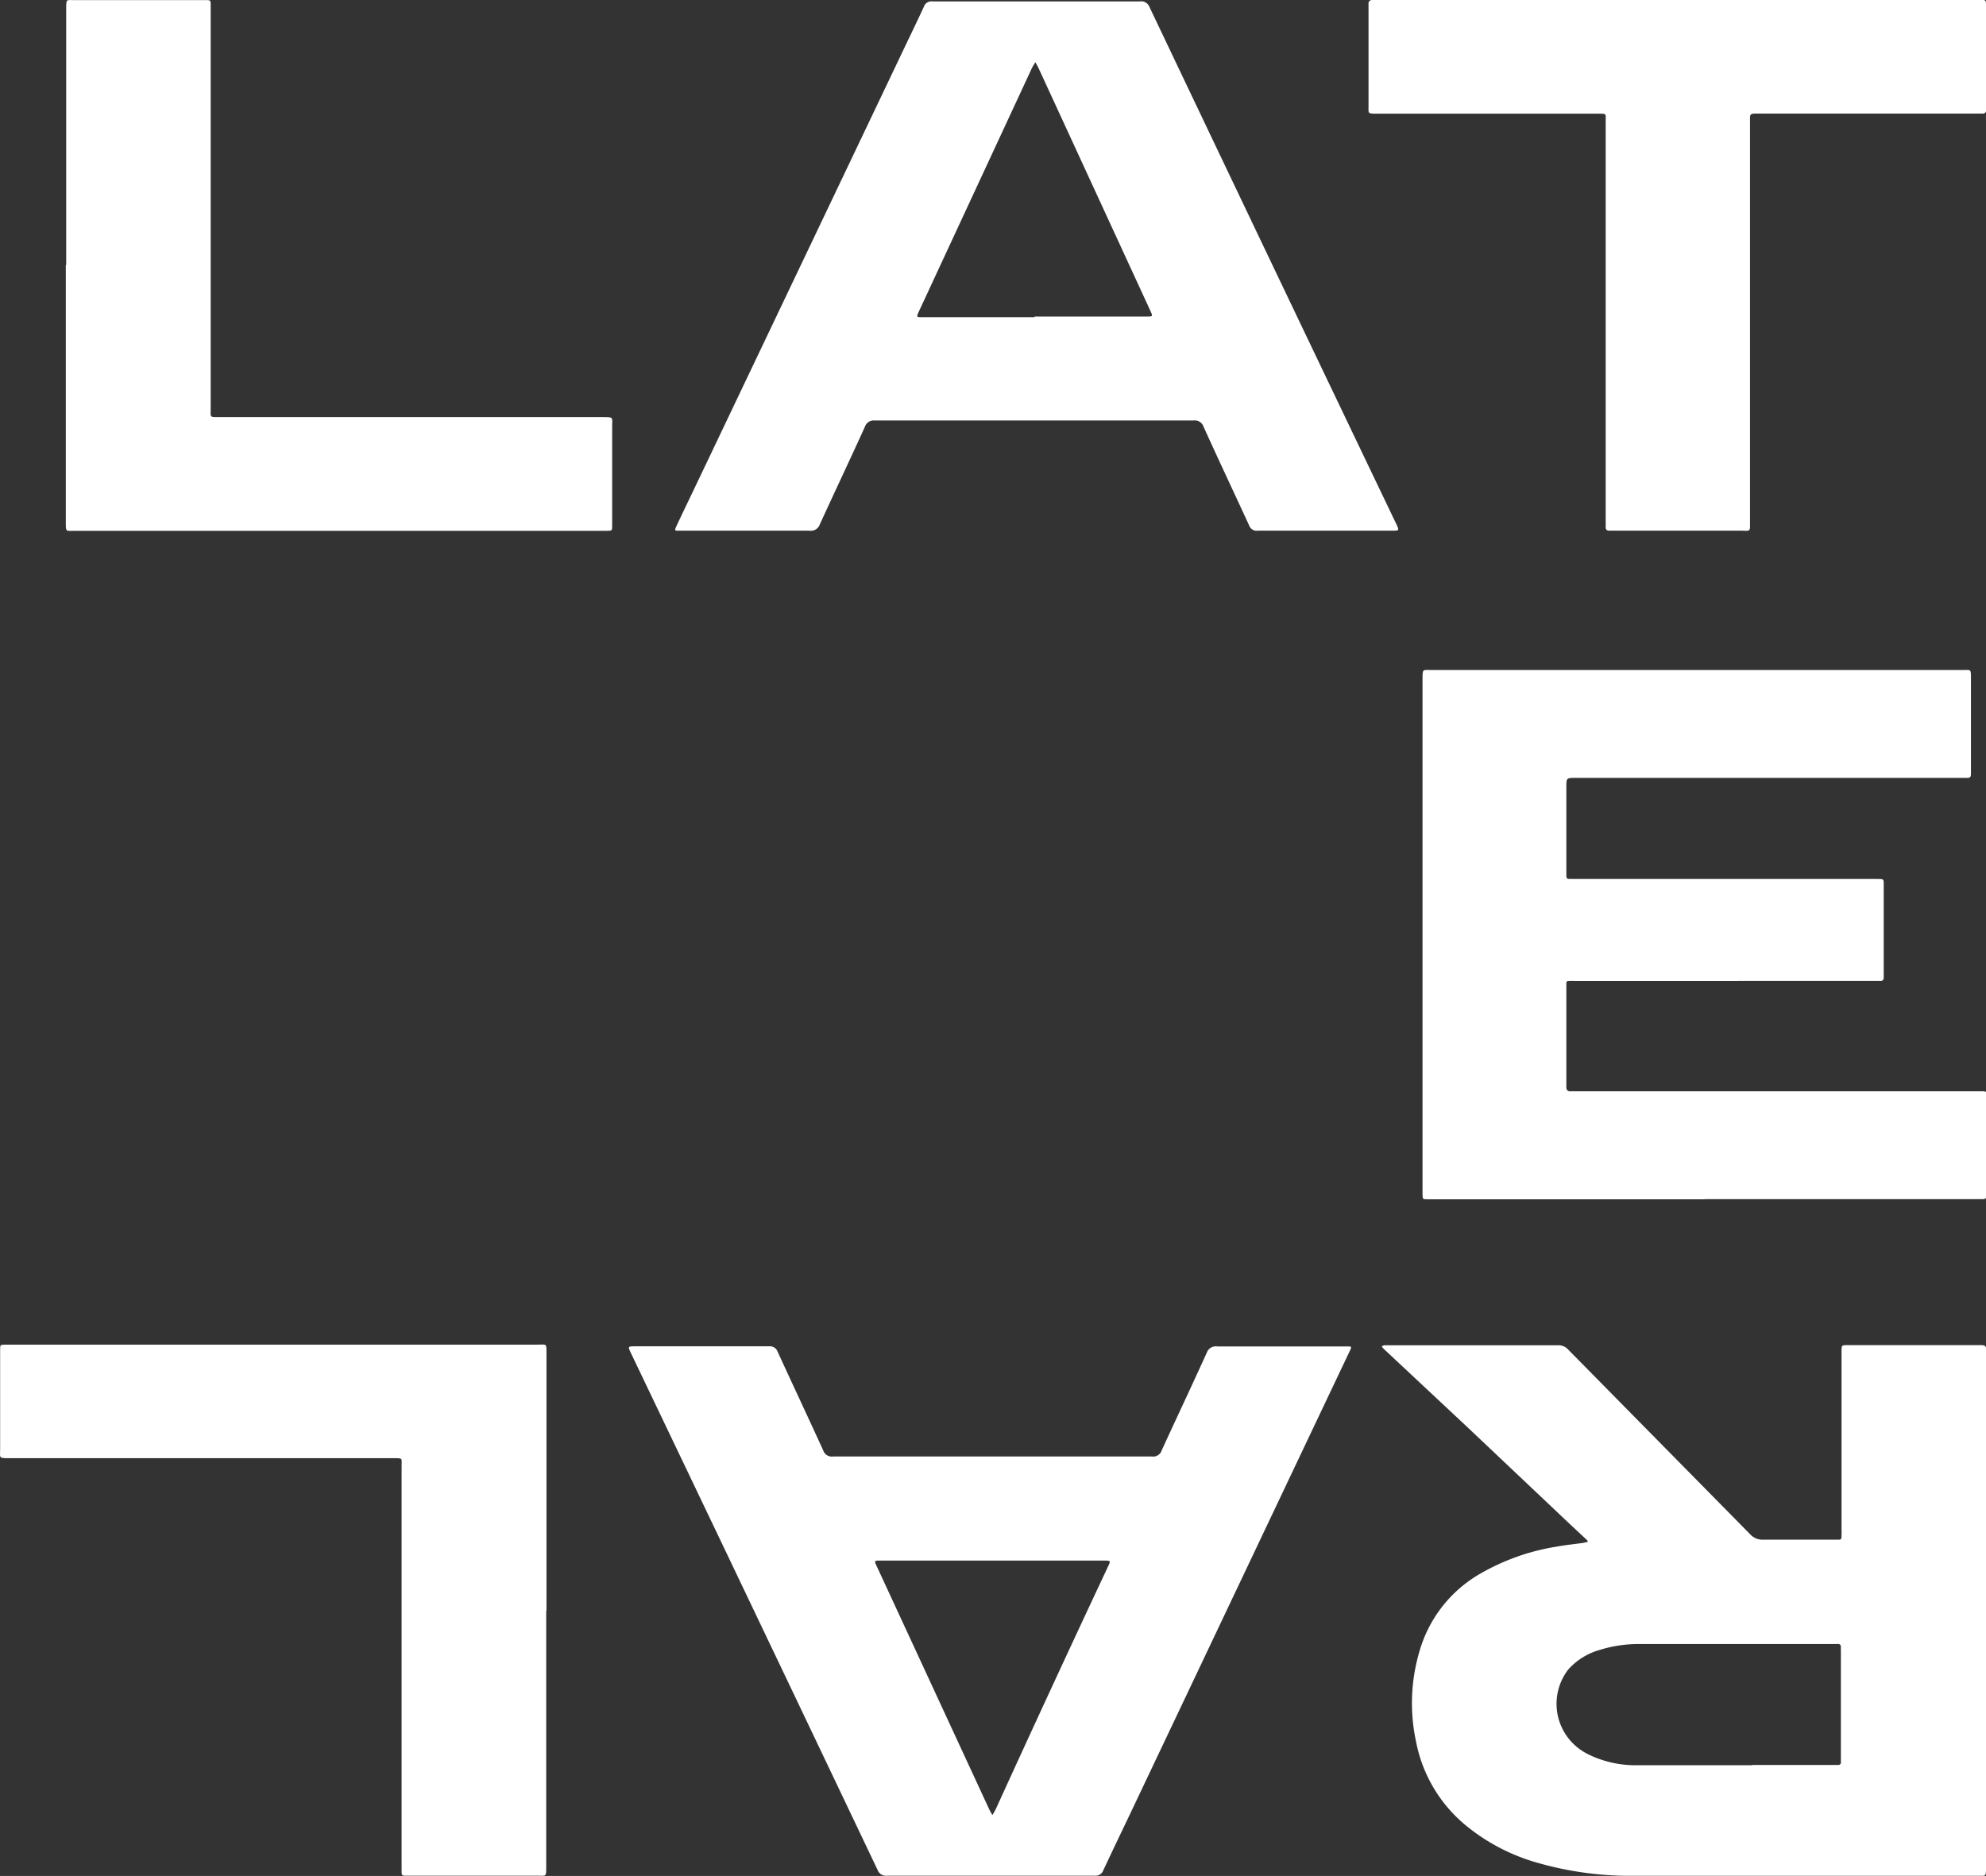
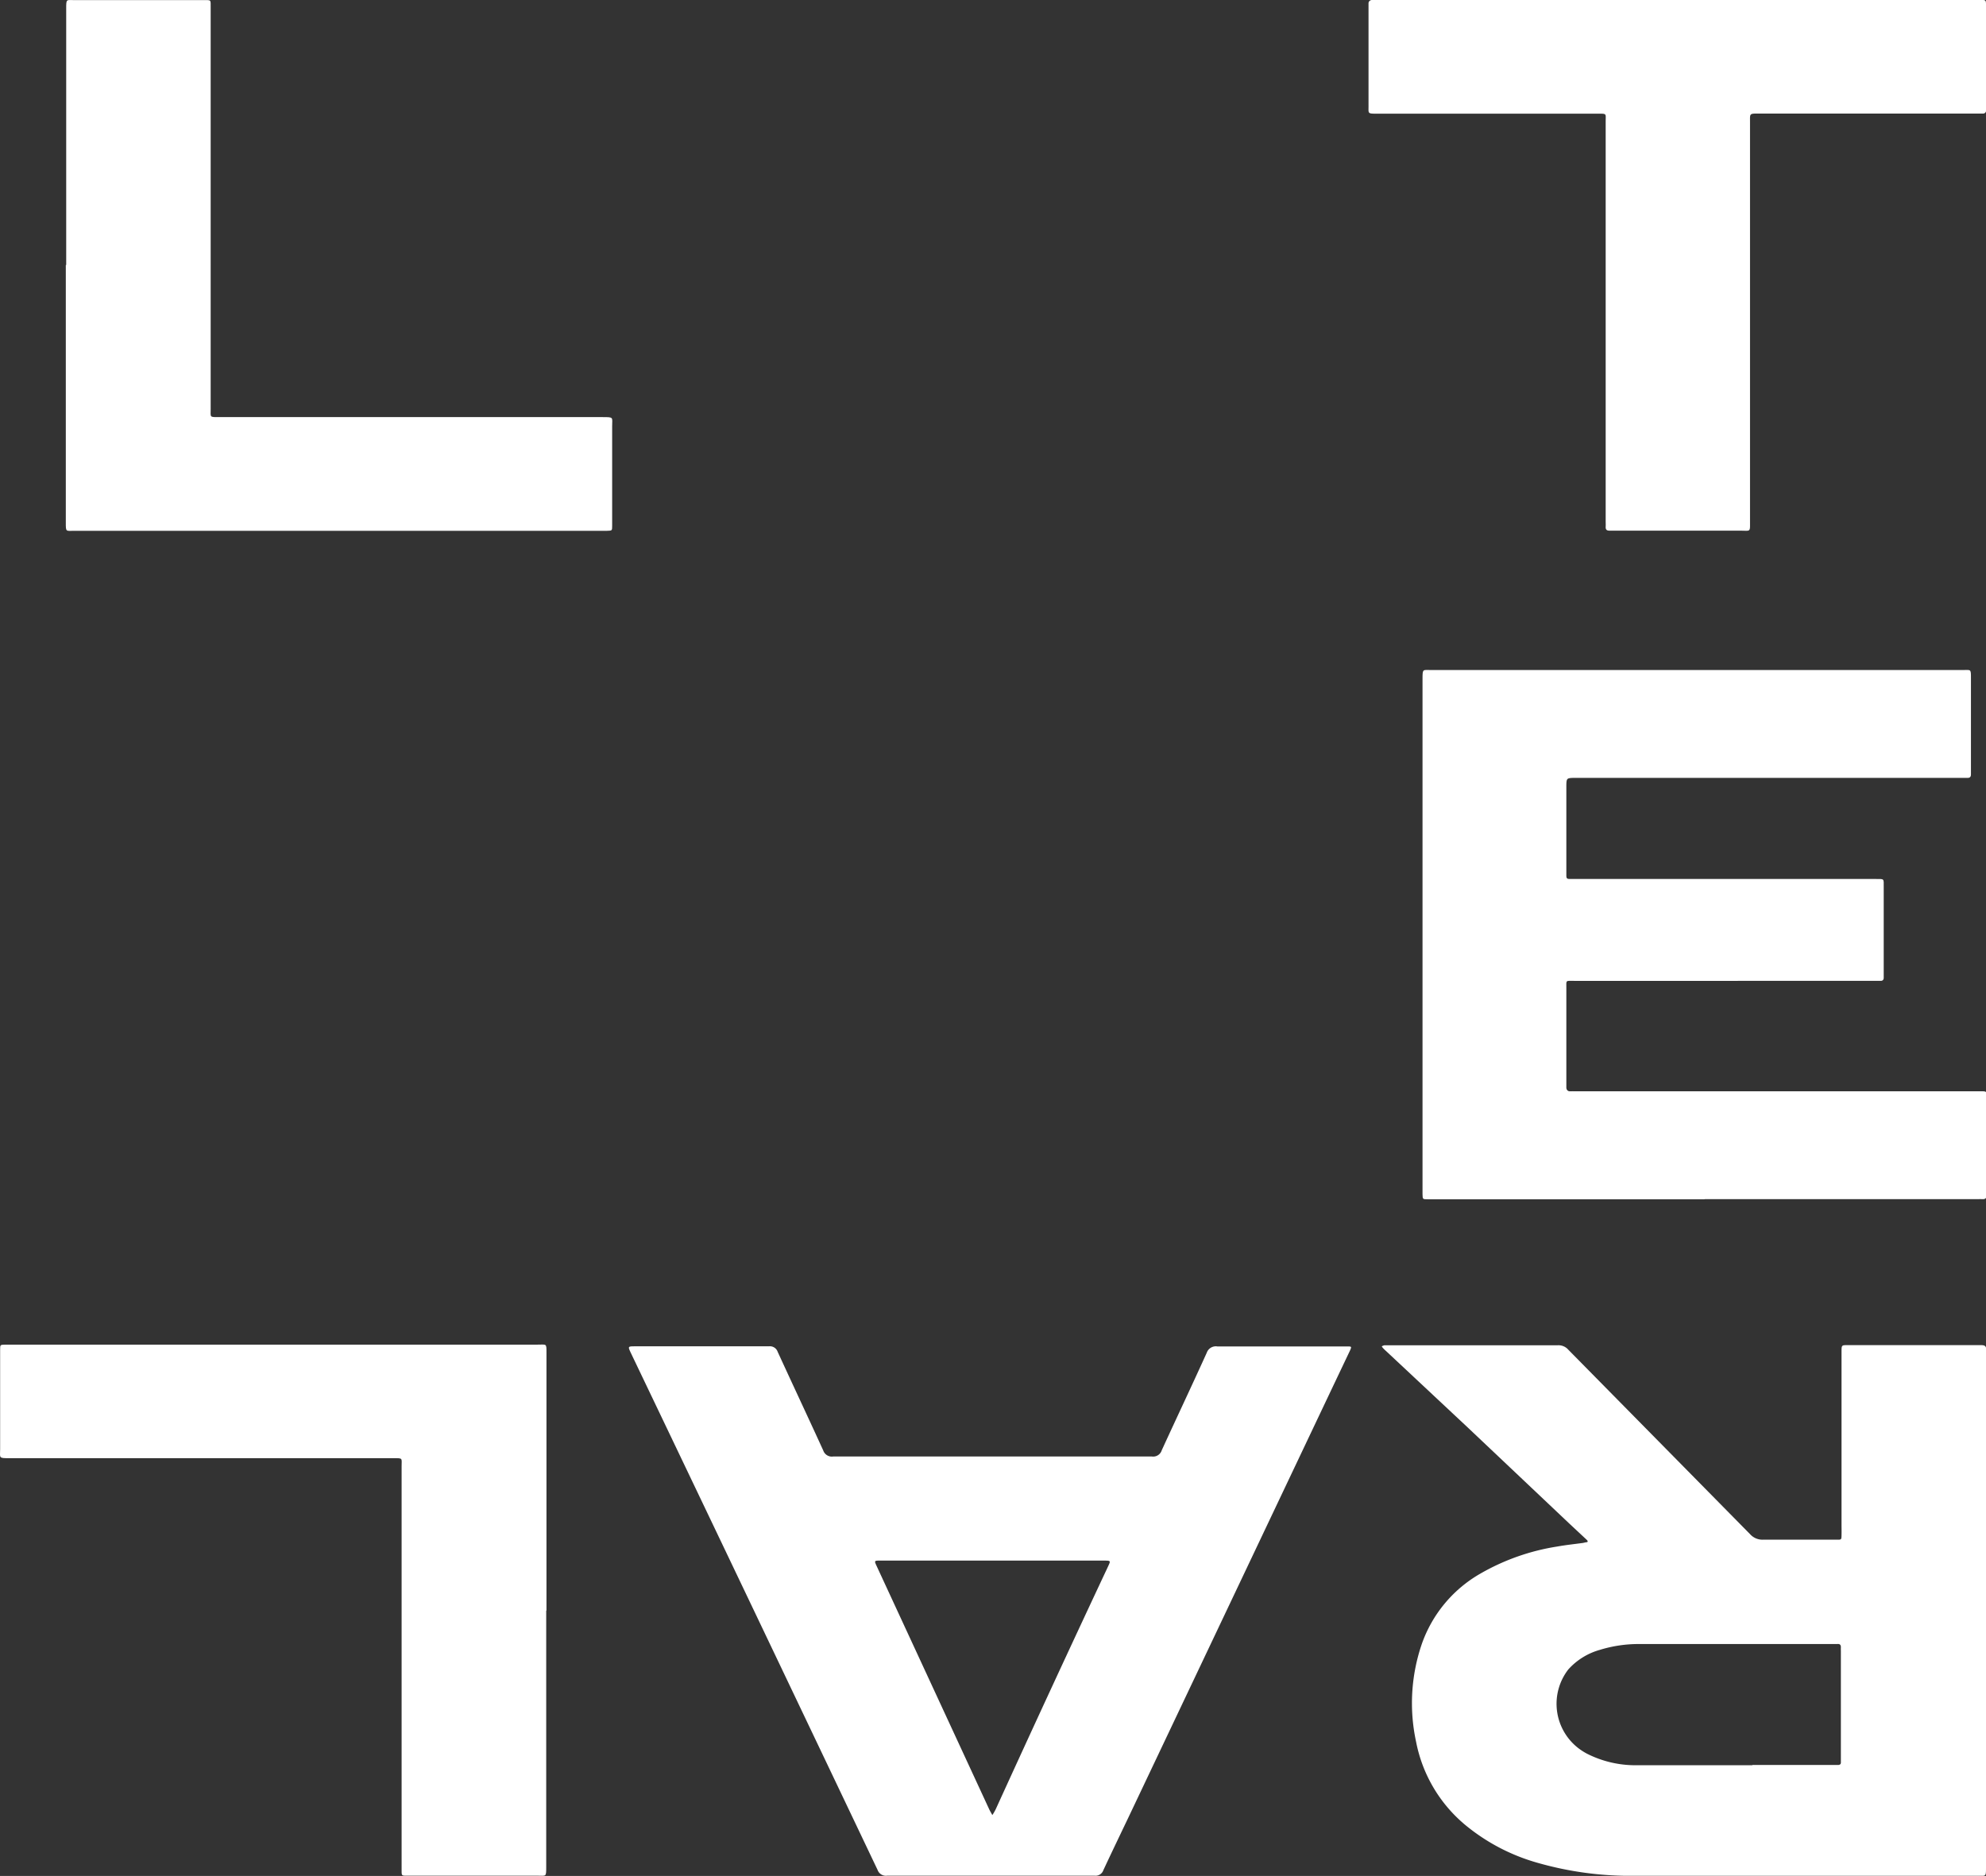
<svg xmlns="http://www.w3.org/2000/svg" viewBox="0 0 153 144.55">
  <rect x="0" y="0" width="153" height="144.55" fill="#333333" stroke="none" />
  <defs>
    <style>.cls-1{fill:none;}.cls-2{clip-path:url(#clip-path);}.cls-3{fill:#fff;}</style>
    <clipPath id="clip-path" transform="translate(0 0)">
      <rect class="cls-1" width="153" height="144.54" />
    </clipPath>
  </defs>
  <g id="Capa_2" data-name="Capa 2">
    <g id="Capa_1-2" data-name="Capa 1">
      <g id="Grupo_109" data-name="Grupo 109">
        <g class="cls-2">
          <g id="Grupo_108" data-name="Grupo 108">
            <path id="Trazado_36" data-name="Trazado 36" class="cls-3" d="M153,124.09v19.79c0,.78,0,.65-.69.66H126a26,26,0,0,1-7.54-1,15.22,15.22,0,0,1-5.37-2.75,11.07,11.07,0,0,1-4-6.6,14.07,14.07,0,0,1,.44-7.5,10.09,10.09,0,0,1,4.49-5.42,17.17,17.17,0,0,1,5.93-2.1c.67-.12,1.34-.19,2-.28l.23-.05c.18,0,.16-.1.05-.2l-1.36-1.27L113.08,110l-6.26-5.86a3.31,3.31,0,0,1-.27-.26.71.71,0,0,1-.1-.14.84.84,0,0,1,.2-.08H120a1,1,0,0,1,.82.34l14,14.21a1.28,1.28,0,0,0,1,.43c2.74,0,2.67,0,5.41,0h.29c.34,0,.34,0,.35-.33s0-.55,0-.82V104.2c0-.59,0-.55.56-.55h10.22c.27,0,.37.09.36.35s0,.27,0,.41v19.7M135,136h6.59c.15,0,.24-.06.23-.21V127.2a2.43,2.43,0,0,1,0-.27c0-.2-.09-.27-.28-.25h-7.07c-2.74,0-5.48,0-8.22,0a10.13,10.13,0,0,0-3,.45,5.12,5.12,0,0,0-2.43,1.51,4.32,4.32,0,0,0,.77,6.06,4.76,4.76,0,0,0,.67.43,8.24,8.24,0,0,0,3.74.89c3,0,6,0,9,0" transform="translate(0 0)" />
            <path id="Trazado_37" data-name="Trazado 37" class="cls-3" d="M152.35,0c.7,0,.65-.08.65.6V8.49a.22.22,0,0,1-.2.26H135.49c-.73,0-.67,0-.67.64V40.17c0,.86.06.72-.77.72H124c-.23,0-.31-.09-.3-.3s0-.27,0-.41V9.37c0-.64.11-.61-.64-.61H106.12c-.81,0-.68,0-.69-.67V.62c0-.12,0-.25,0-.37s.1-.26.3-.25h46.62" transform="translate(0 0)" />
            <path id="Trazado_38" data-name="Trazado 38" class="cls-3" d="M131.3,92.41H110c-.4,0-.4,0-.41-.38V52.35c0-.85,0-.72.72-.72h40.86c.67,0,.67-.12.67.63v7.41c0,.19-.08.28-.29.27H121.38c-.71,0-.71,0-.71.71v6.86c0,.16.07.22.23.22h23.55c.74,0,.67-.06.67.63V75c0,.12,0,.24,0,.36s-.07.22-.23.22H121.28c-.69,0-.61-.08-.61.57v7.37c0,.1,0,.21,0,.31s.09.27.28.26.26,0,.38,0h31c.8,0,.72-.09.72.67v7c0,.12,0,.24,0,.36s-.06.29-.27.28-.28,0-.43,0h-21" transform="translate(0 0)" />
            <path id="Trazado_39" data-name="Trazado 39" class="cls-3" d="M5.1,20.42V.68c0-.8,0-.67.68-.67h9.83c.68,0,.62-.07.62.58V31.5c0,.67-.11.64.66.64H46.41c.9,0,.75,0,.75.71q0,3.69,0,7.38v.28c0,.38,0,.38-.39.39h-41c-.71,0-.7.12-.7-.65V20.42" transform="translate(0 0)" />
-             <path id="Trazado_40" data-name="Trazado 40" class="cls-3" d="M79.9.11h7.91a.68.68,0,0,1,.75.44q9.47,19.91,19,39.81c.25.53.25.53-.34.53H96.9a.61.61,0,0,1-.67-.41c-1.17-2.54-2.36-5.06-3.51-7.6a.71.71,0,0,0-.77-.48q-12.27,0-24.55,0a.72.72,0,0,0-.77.49c-1.14,2.51-2.32,5-3.47,7.51a.73.73,0,0,1-.81.49c-3.27,0-6.54,0-9.81,0H52.3c-.32,0-.34,0-.21-.3.41-.89.84-1.77,1.26-2.65L69.27,4.53c.63-1.33,1.28-2.66,1.9-4a.61.61,0,0,1,.67-.42h8M79.7,24.39h8.63c.49,0,.49,0,.29-.45L80,5.23c-.07-.15-.16-.29-.24-.44-.08.15-.18.29-.26.45L70.79,24c-.2.44-.2.44.29.44H79.7" transform="translate(0 0)" />
            <path id="Trazado_41" data-name="Trazado 41" class="cls-3" d="M42.08,124.12v19.74c0,.79,0,.67-.68.67H31.56c-.68,0-.62.07-.62-.58V113c0-.67.12-.64-.65-.64H.76c-.9,0-.75,0-.75-.71q0-3.69,0-7.38V104c0-.38,0-.38.39-.39h41c.72,0,.7-.12.7.65v19.83" transform="translate(0 0)" />
            <path id="Trazado_42" data-name="Trazado 42" class="cls-3" d="M76.27,144.53H68.35a.68.68,0,0,1-.74-.44q-9.48-19.92-19-39.82c-.25-.53-.25-.53.34-.53,3.43,0,6.86,0,10.29,0a.63.63,0,0,1,.67.42c1.16,2.53,2.35,5.06,3.51,7.6a.7.7,0,0,0,.77.47q12.27,0,24.55,0a.69.69,0,0,0,.76-.48c1.15-2.51,2.33-5,3.47-7.52a.74.74,0,0,1,.82-.48h10c.33,0,.35,0,.22.3l-1.26,2.65L86.9,140.11c-.64,1.34-1.28,2.67-1.9,4a.63.63,0,0,1-.67.42H76.27m.19-24.28H67.84c-.5,0-.5,0-.29.45l8.66,18.72c.07.15.16.29.24.44a4,4,0,0,0,.26-.45Q81,130,85.37,120.69c.2-.43.2-.43-.28-.44H76.46" transform="translate(0 0)" />
          </g>
        </g>
      </g>
    </g>
  </g>
</svg>